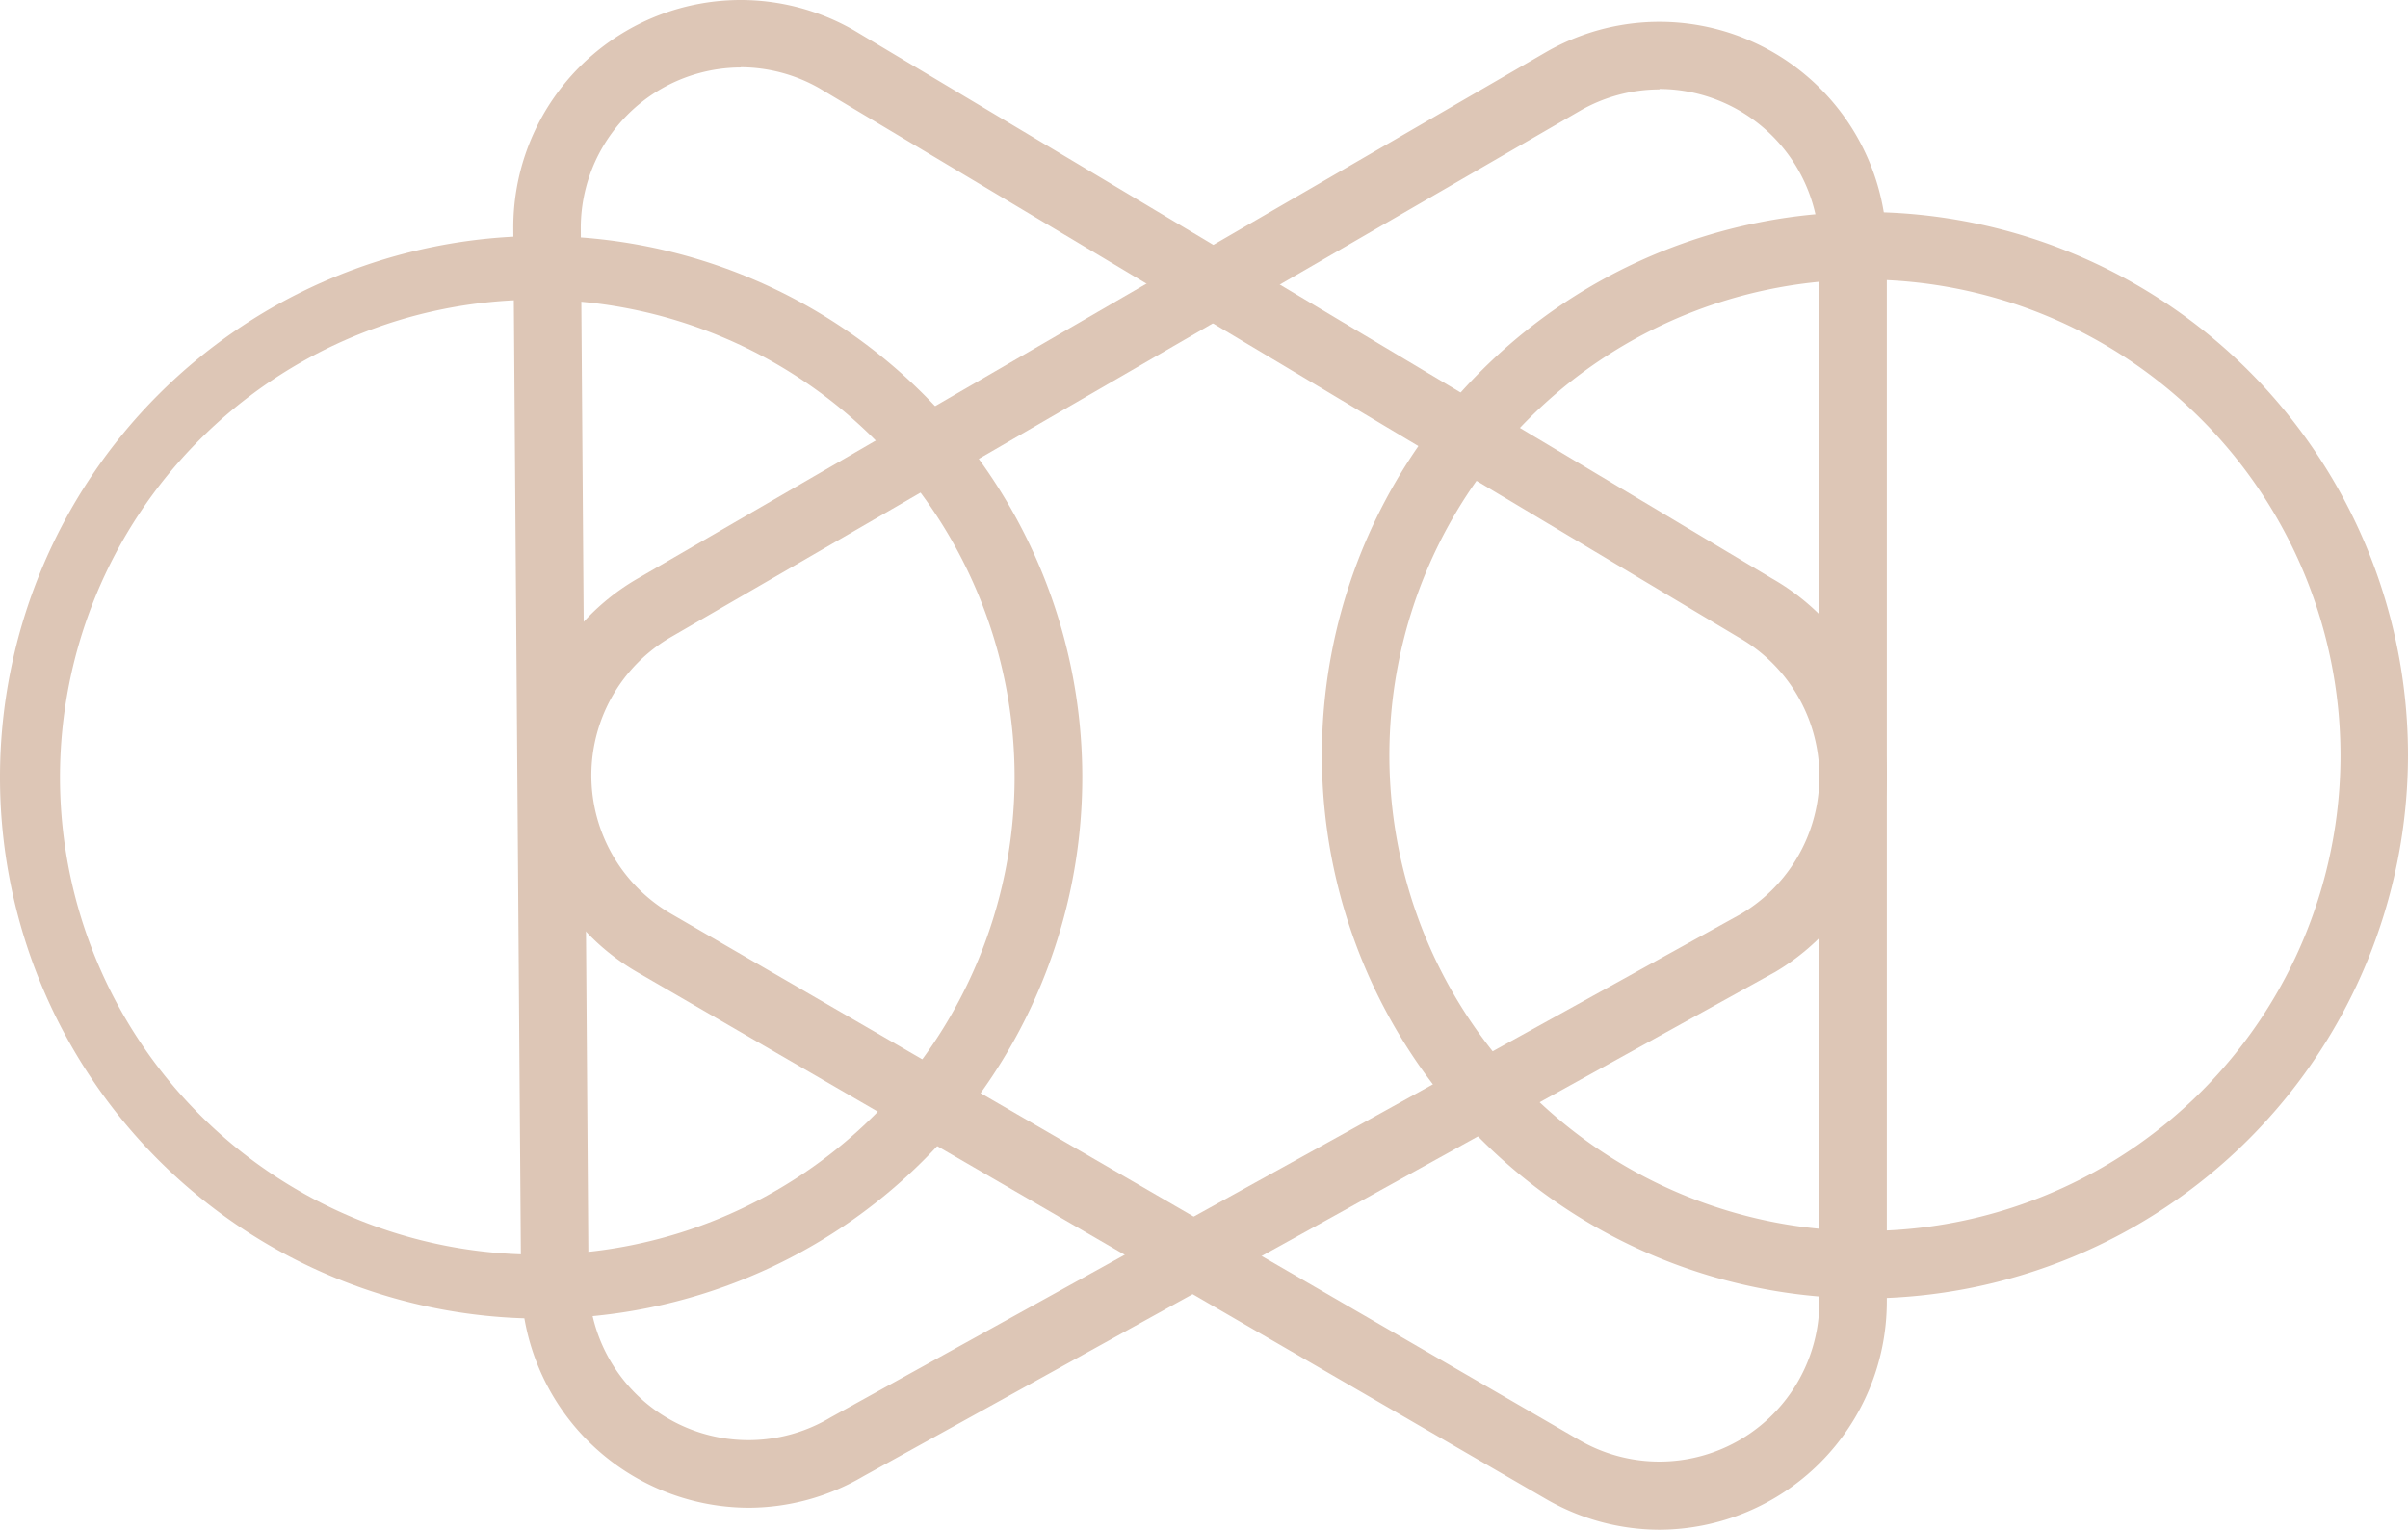
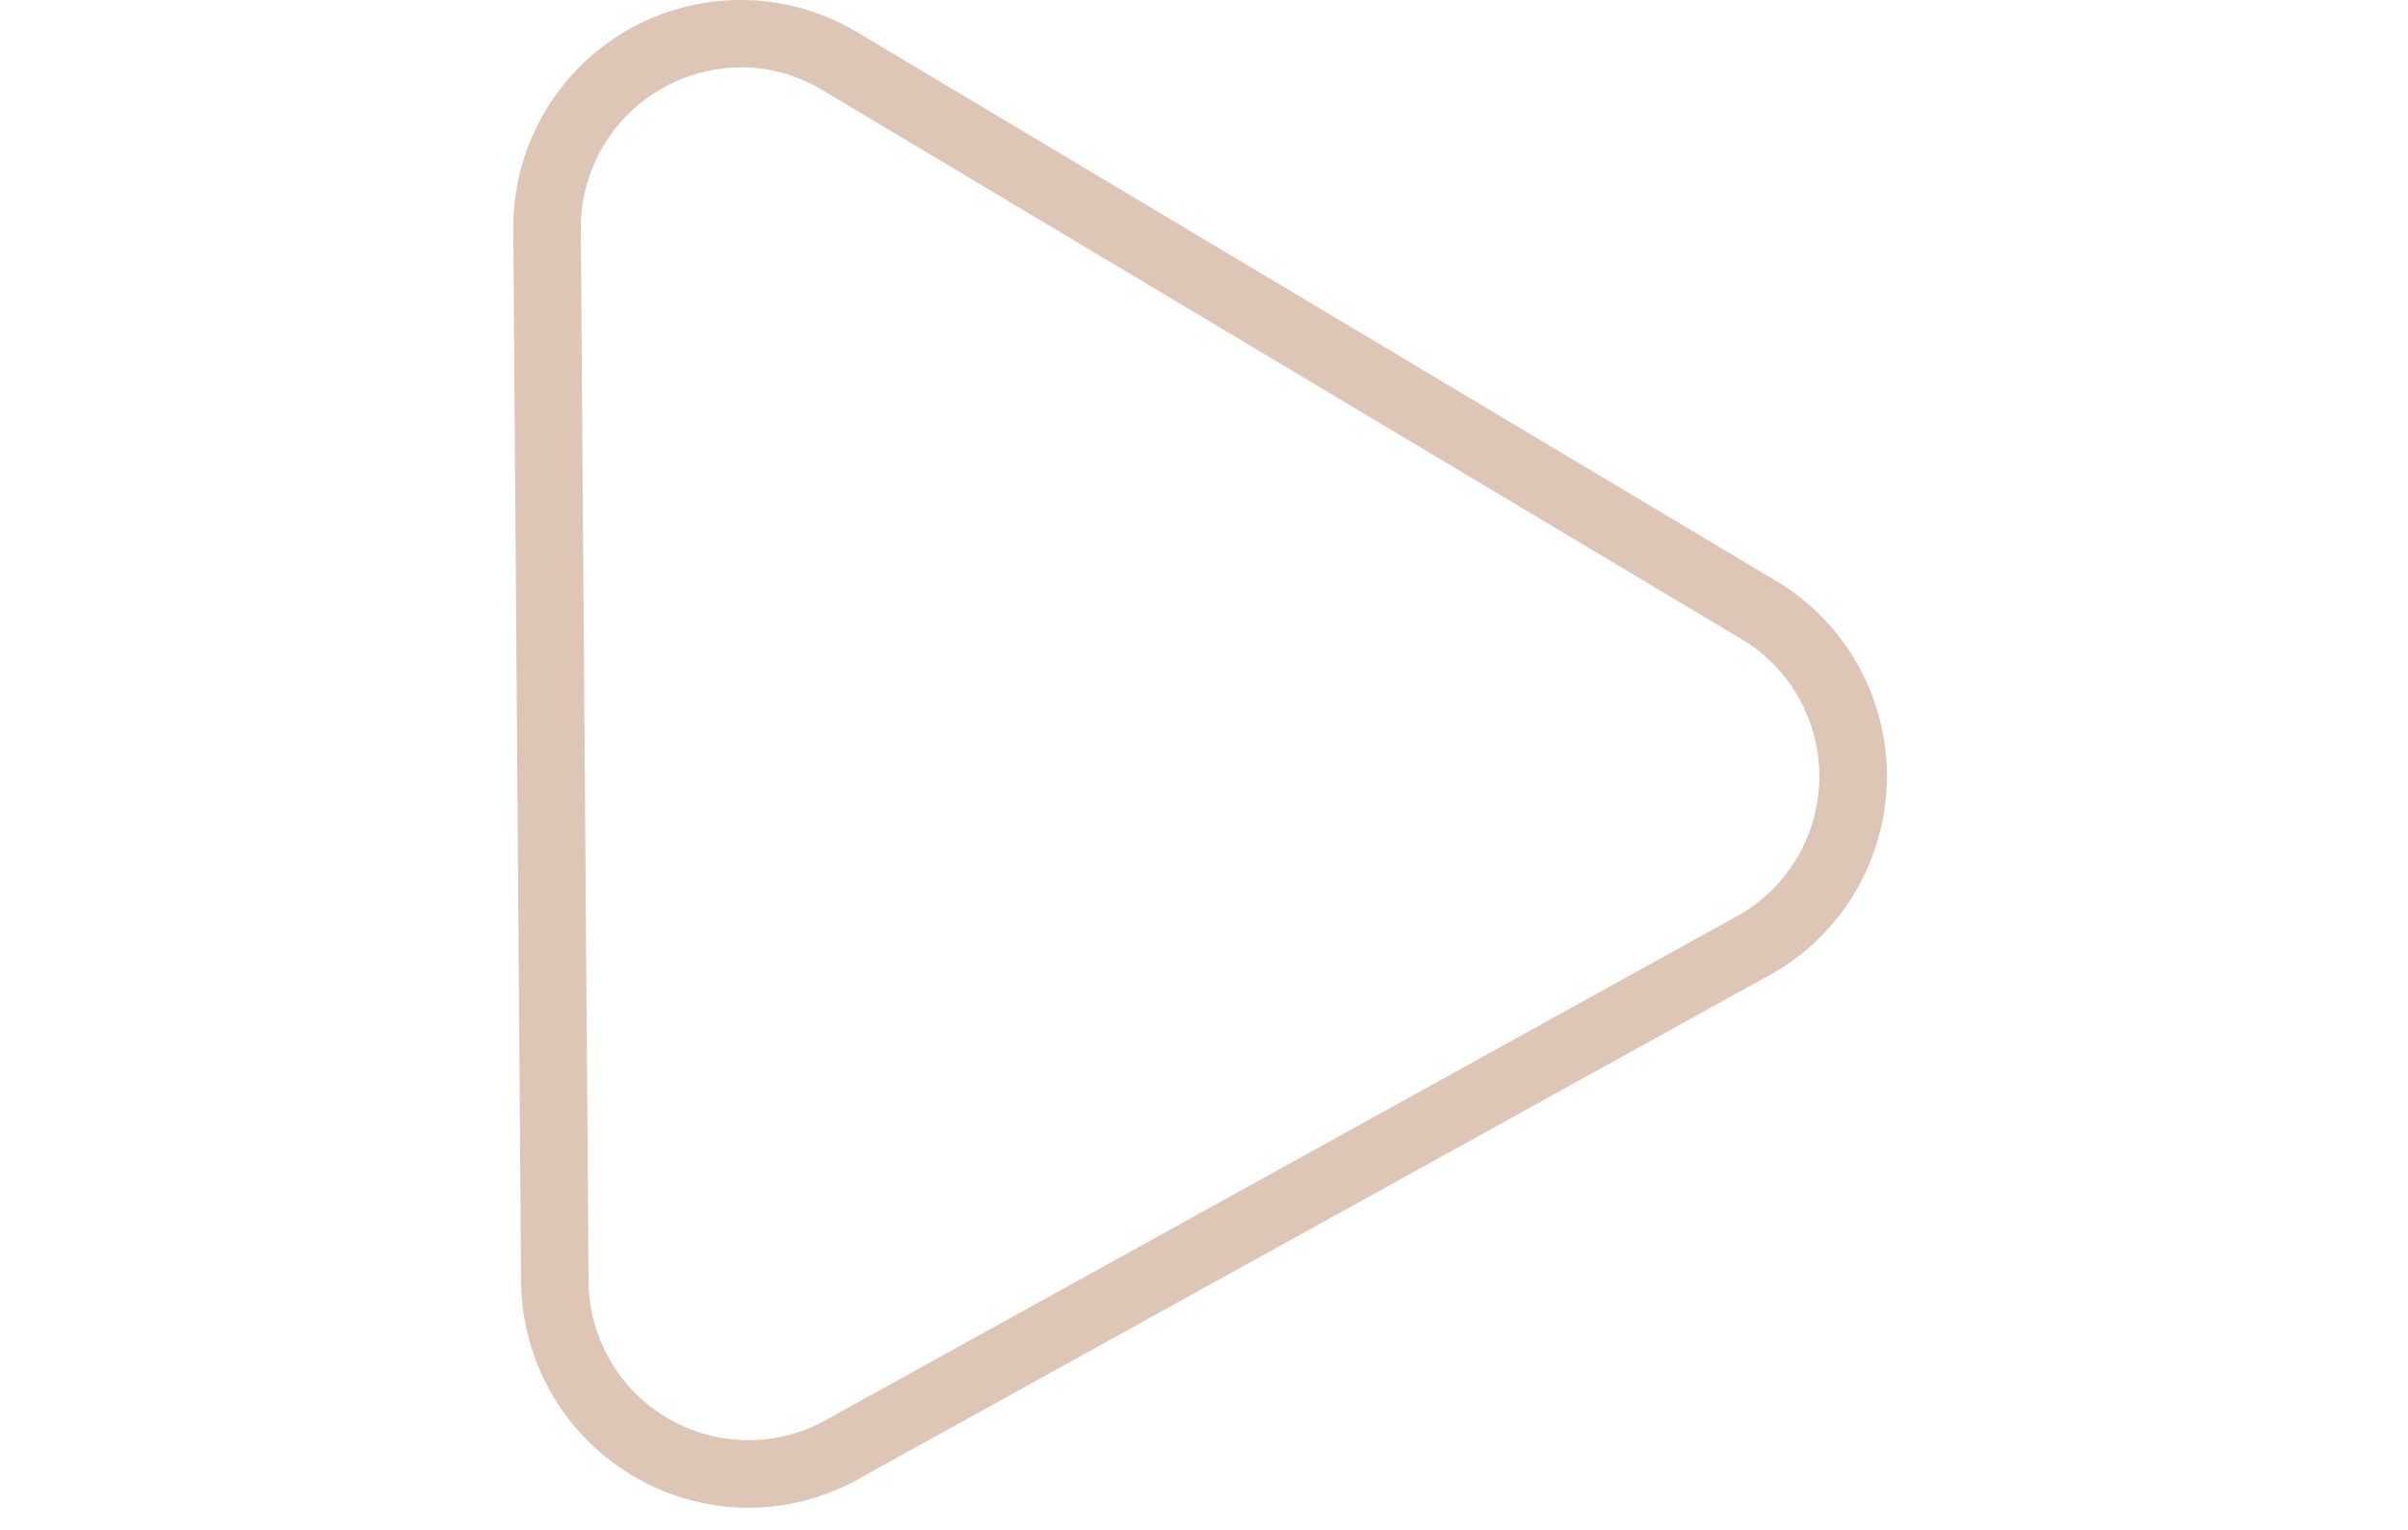
<svg xmlns="http://www.w3.org/2000/svg" height="271.893" viewBox="0 0 428.12 271.893" width="428.12" fill="#ddc6b6">
  <path d="m133.08 267.993a40.59 40.59 0 0 1 -40.44-40.19l-1.38-187.07a40.42 40.42 0 0 1 60.38-35.46l.11.06 163.3 97.49a40.43 40.43 0 0 1 .46 70l-.14.07-161.89 89.51a40.42 40.42 0 0 1 -20.4 5.59zm-1.4-256a28.53 28.53 0 0 0 -28.42 28.69l1.38 187.07a28.43 28.43 0 0 0 42.83 24.3l.13-.08 161.9-89.51a28.43 28.43 0 0 0 -.43-49.2l-.12-.07-163.29-97.52a28.37 28.37 0 0 0 -13.94-3.72z" fill="#ddc6b6" />
-   <path d="m95.84 234.363a96.21 96.21 0 1 1 .74 0zm0-181.09h-.63a84.86 84.86 0 1 0 .63 0z" fill="#ddc6b6" />
-   <path d="m295.04 271.893a40.38 40.38 0 0 1 -20.22-5.48l-161.46-93.58a40.42 40.42 0 0 1 0-70l161.45-93.54a40.43 40.43 0 0 1 60.65 35v187.06a40.57 40.57 0 0 1 -40.42 40.54zm0-256a28.35 28.35 0 0 0 -14.22 3.85l-161.46 93.45a28.43 28.43 0 0 0 0 49.25l161.47 93.54a28.43 28.43 0 0 0 42.63-24.63v-187.07a28.52 28.52 0 0 0 -28.42-28.47z" fill="#ddc6b6" />
-   <path d="m331.58 230.783a96.55 96.55 0 1 1 96.54-96.55 96.66 96.66 0 0 1 -96.54 96.55zm0-181.09a84.55 84.55 0 1 0 84.54 84.54 84.64 84.64 0 0 0 -84.54-84.54z" fill="#ddc6b6" />
</svg>